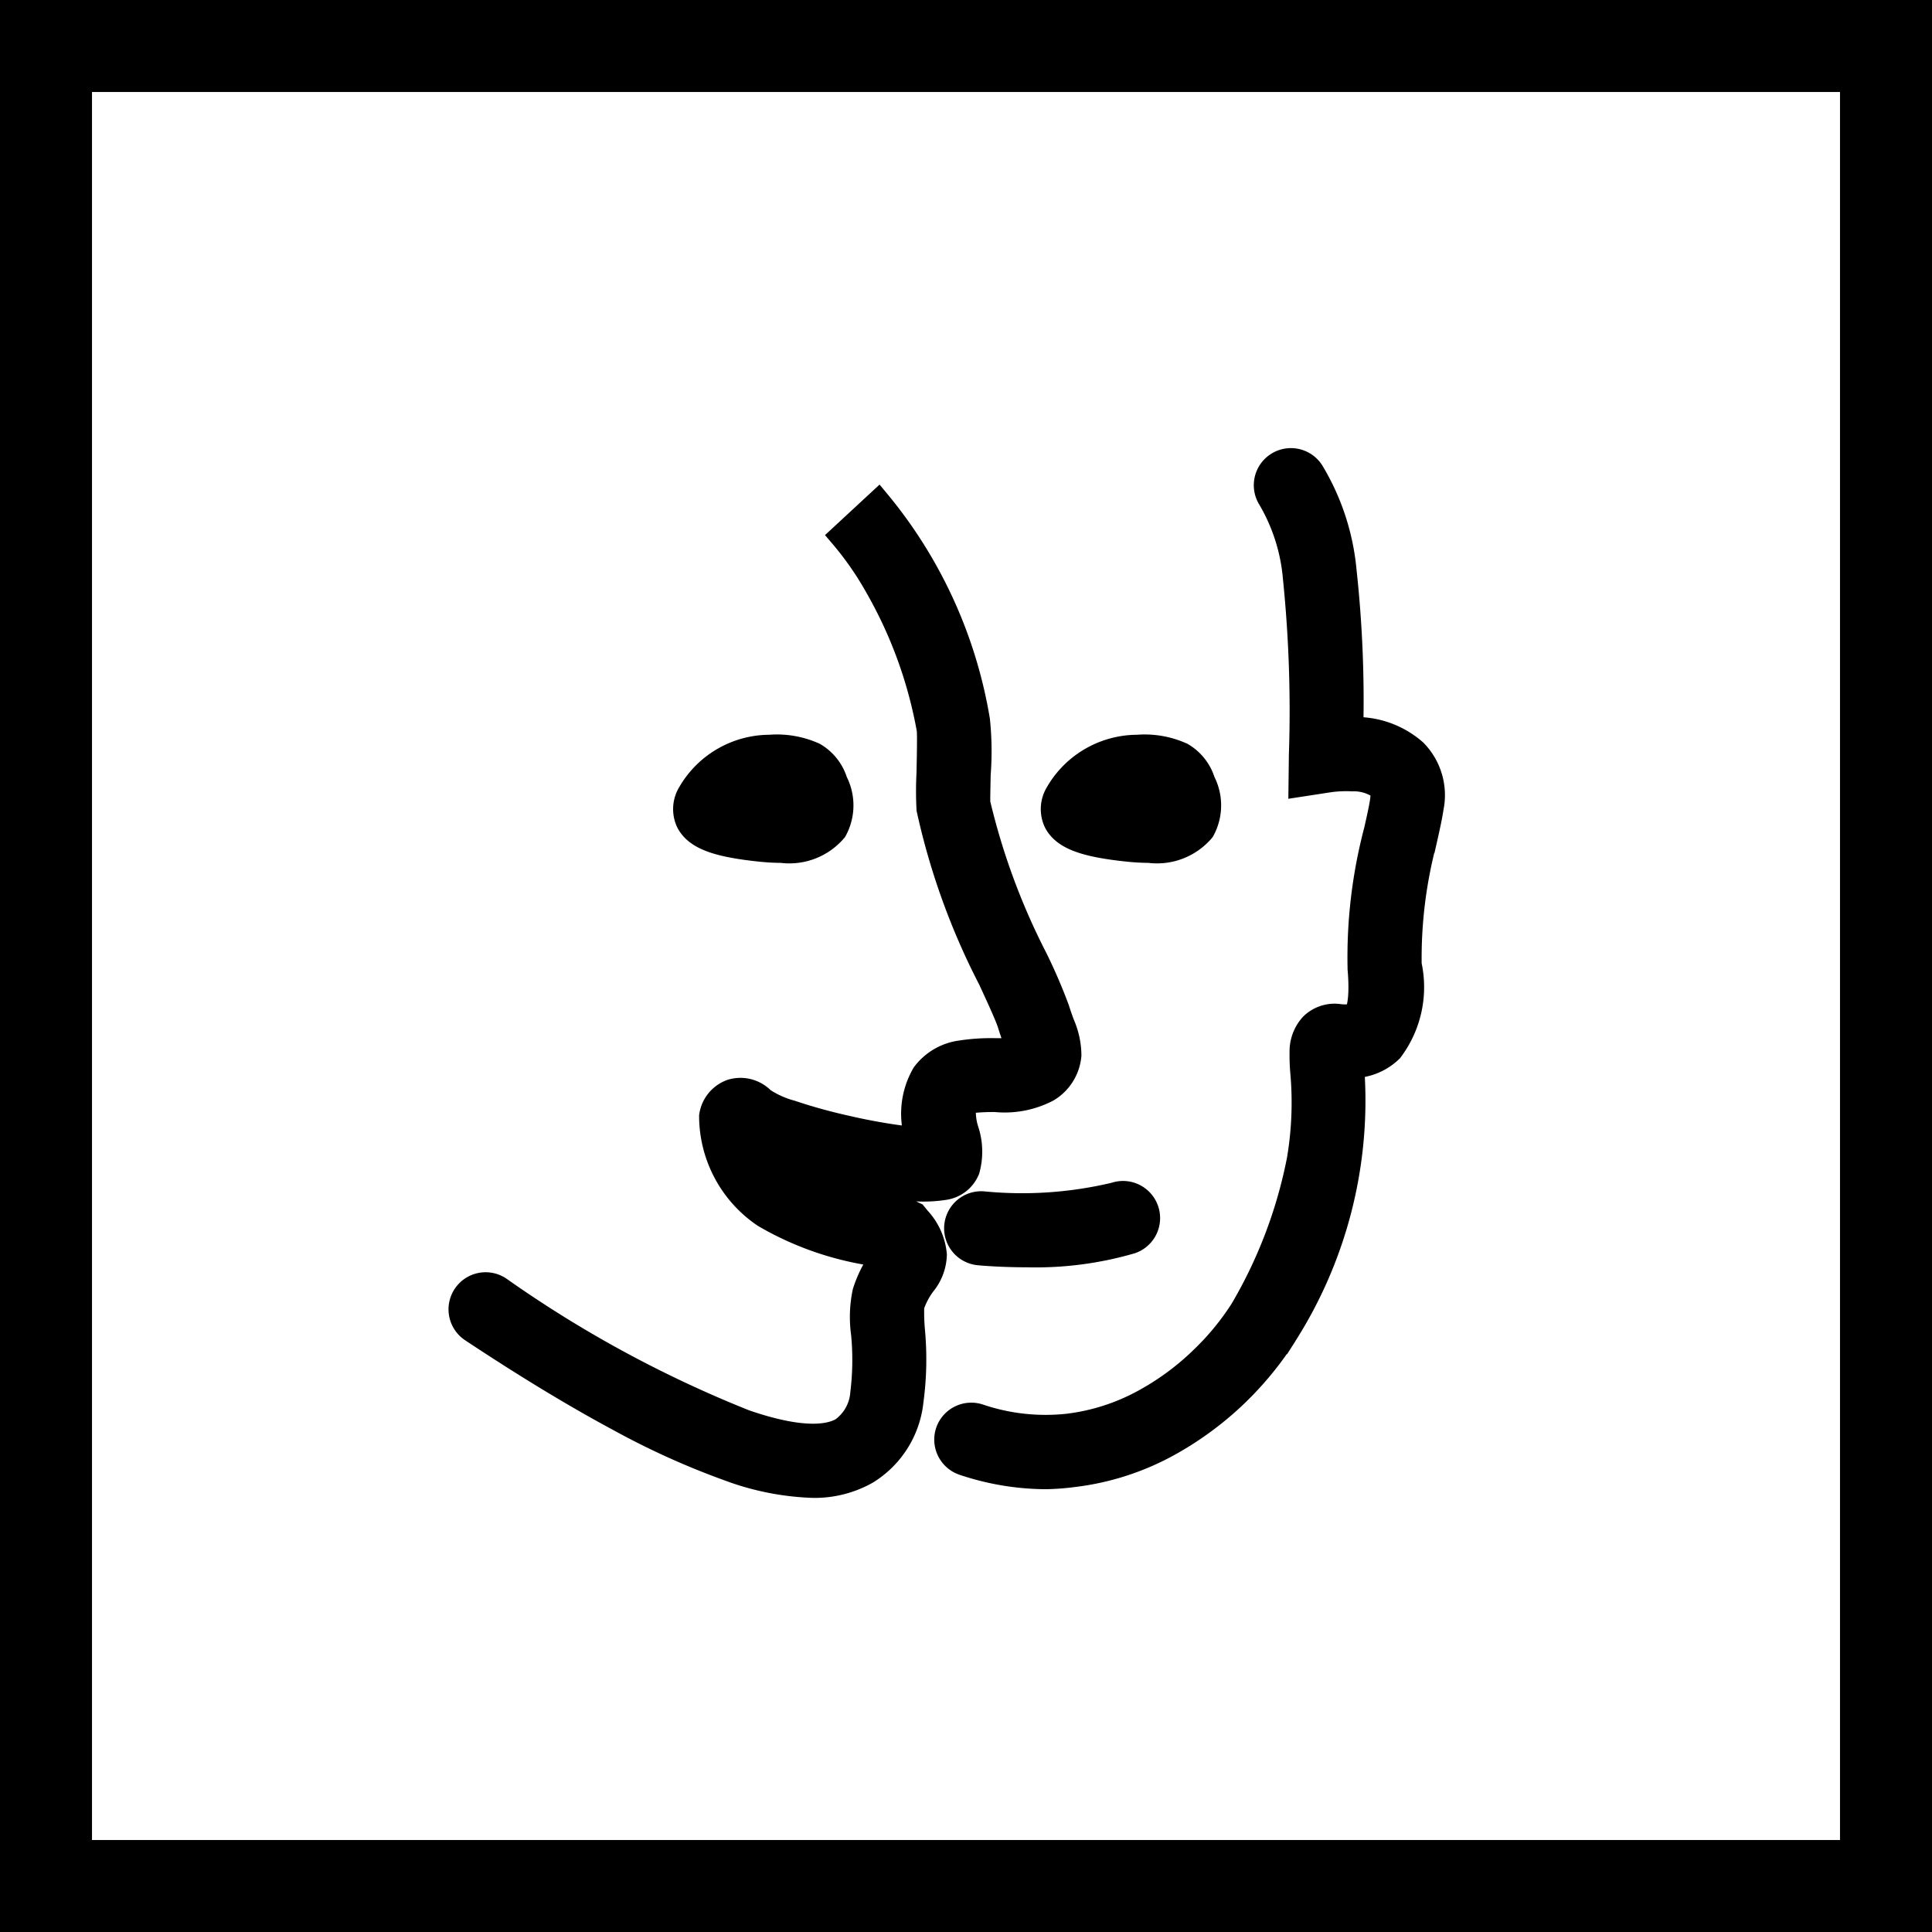
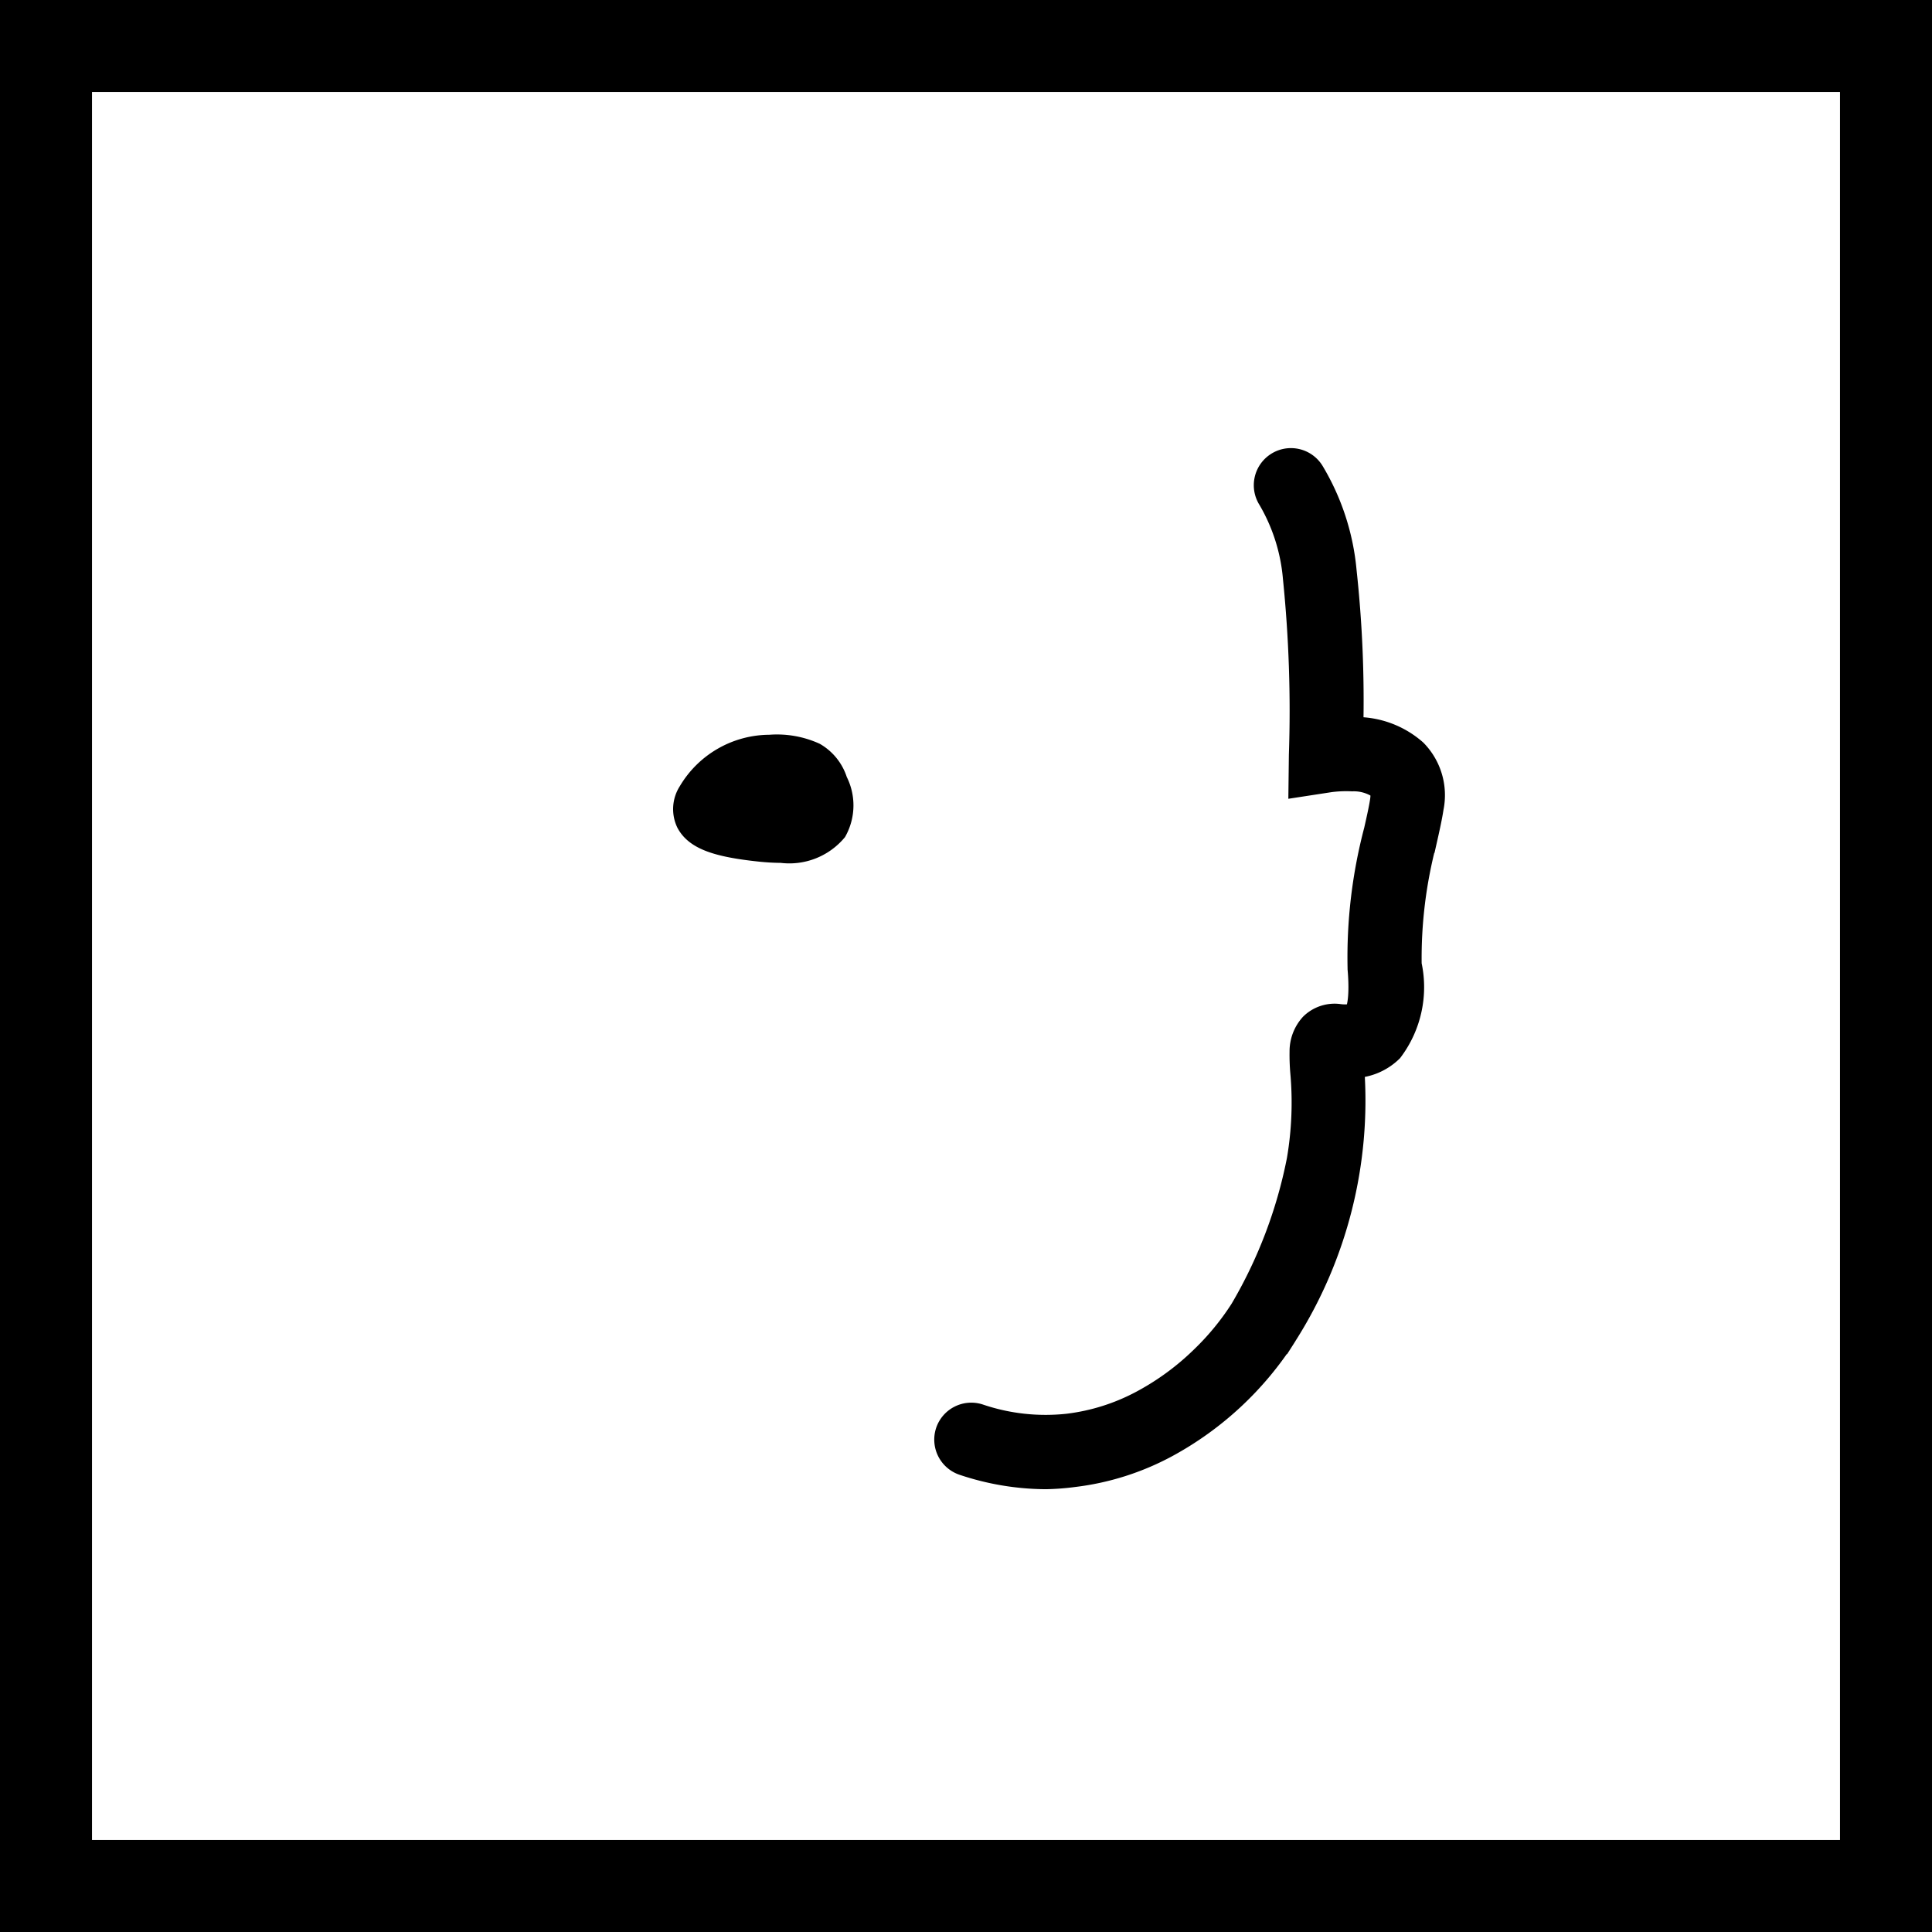
<svg xmlns="http://www.w3.org/2000/svg" id="Composant_49_1" data-name="Composant 49 – 1" width="42" height="42" viewBox="0 0 42 42">
  <g id="Composant_43_7" data-name="Composant 43 – 7">
    <g id="Rectangle_158" data-name="Rectangle 158" fill="none" stroke="#000" stroke-width="2">
      <rect width="42" height="42" stroke="none" />
      <rect x="1" y="1" width="40" height="40" fill="none" />
    </g>
  </g>
  <g id="Composant_40_1" data-name="Composant 40 – 1" transform="translate(7 7)">
-     <rect id="Rectangle_156" data-name="Rectangle 156" width="28" height="28" opacity="0" />
    <g id="Groupe_791" data-name="Groupe 791" transform="translate(1306.74 -1300.263)">
-       <path id="Tracé_285" data-name="Tracé 285" d="M-1296.061,1328.715a5.779,5.779,0,0,1-1.84-.365,16.746,16.746,0,0,1-2.383-1.077c-.948-.508-2.027-1.161-3.206-1.943a.556.556,0,0,1-.157-.771.556.556,0,0,1,.771-.157,25.881,25.881,0,0,0,5.337,2.895c1.24.427,1.827.328,2.1.169a1.051,1.051,0,0,0,.433-.776,5.95,5.95,0,0,0,.017-1.294,2.628,2.628,0,0,1,.032-.91,2.723,2.723,0,0,1,.388-.766l-.229-.053a6.649,6.649,0,0,1-2.331-.826,2.632,2.632,0,0,1-1.163-2.177.685.685,0,0,1,.447-.55.689.689,0,0,1,.7.183,2.088,2.088,0,0,0,.608.273,11.765,11.765,0,0,0,1.2.332c.429.1.864.176,1.224.222.116.015.214.025.3.032a1.73,1.73,0,0,1,.147-1.413,1.218,1.218,0,0,1,.817-.474,4.3,4.3,0,0,1,.744-.048,3.681,3.681,0,0,0,.482-.023c-.017-.05-.038-.109-.056-.161-.038-.1-.081-.224-.125-.366-.053-.169-.232-.559-.423-.972a15.089,15.089,0,0,1-1.339-3.706,7.382,7.382,0,0,1,0-.782c.006-.3.017-.793.006-.926l0-.013a9.668,9.668,0,0,0-1.123-3.1,6.909,6.909,0,0,0-.776-1.117h0l.816-.756a10.028,10.028,0,0,1,2.174,4.758,6.505,6.505,0,0,1,.016,1.175c-.005.232-.012.547-.008.627a14.821,14.821,0,0,0,1.245,3.373,11.729,11.729,0,0,1,.474,1.1c.037.12.076.227.11.321a1.732,1.732,0,0,1,.151.688.991.991,0,0,1-.479.766,2.026,2.026,0,0,1-1.137.22,4.482,4.482,0,0,0-.479.019.629.629,0,0,0-.187.043,1.29,1.29,0,0,0,.051.583,1.491,1.491,0,0,1,.021.864.658.658,0,0,1-.5.4,2.982,2.982,0,0,1-1.033-.016c-.4-.05-.874-.135-1.344-.241-.438-.1-.848-.21-1.2-.323a2.666,2.666,0,0,0,.324.3,2.545,2.545,0,0,0,.786.331c.378.115.8.211,1.1.281a3.217,3.217,0,0,1,.6.164l.116.055.081.1a1.336,1.336,0,0,1,.355.793,1.067,1.067,0,0,1-.245.647,1.669,1.669,0,0,0-.247.472,4.468,4.468,0,0,0,.015.514,6.8,6.8,0,0,1-.031,1.548,2.082,2.082,0,0,1-.974,1.554A2.316,2.316,0,0,1-1296.061,1328.715Z" transform="translate(0 -3.139)" stroke="#000" stroke-linecap="round" stroke-width="0.5" />
-       <path id="Tracé_286" data-name="Tracé 286" d="M-1253.775,1376.189c-.58,0-1.012-.04-1.05-.044a.556.556,0,0,1-.5-.607.556.556,0,0,1,.606-.5h0a8.691,8.691,0,0,0,2.848-.195.556.556,0,0,1,.708.344.556.556,0,0,1-.344.708A7.432,7.432,0,0,1-1253.775,1376.189Z" transform="translate(-37.638 -55.626)" stroke="#000" stroke-linecap="round" stroke-width="0.5" />
      <path id="Tracé_287" data-name="Tracé 287" d="M-1254.123,1325.387a5.718,5.718,0,0,1-1.793-.3.557.557,0,0,1-.354-.7.556.556,0,0,1,.7-.354,4.49,4.49,0,0,0,1.928.212,4.566,4.566,0,0,0,1.628-.519,5.743,5.743,0,0,0,1.292-.952,5.738,5.738,0,0,0,.853-1.04,10.34,10.34,0,0,0,1.235-3.254,7.423,7.423,0,0,0,.077-1.9,4.451,4.451,0,0,1-.016-.458.858.858,0,0,1,.226-.586.722.722,0,0,1,.577-.2.991.991,0,0,0,.368-.012c.007-.007.161-.173.09-1v-.017a10.812,10.812,0,0,1,.355-2.991c.059-.26.109-.485.133-.648.031-.208-.026-.264-.047-.285a1,1,0,0,0-.591-.167,2.708,2.708,0,0,0-.483.02l-.651.1.008-.659a28.48,28.48,0,0,0-.13-3.85,4.07,4.07,0,0,0-.546-1.718.556.556,0,0,1,.173-.768.556.556,0,0,1,.768.173,5.093,5.093,0,0,1,.708,2.166,26.045,26.045,0,0,1,.145,3.42l.064,0a1.952,1.952,0,0,1,1.318.487,1.374,1.374,0,0,1,.365,1.237c-.03.2-.085.448-.149.731a9.912,9.912,0,0,0-.329,2.677,2.291,2.291,0,0,1-.408,1.869,1.228,1.228,0,0,1-.839.35l0,.051a9.49,9.49,0,0,1-1.46,5.782l-.006.011-.007.011a7.038,7.038,0,0,1-2.572,2.393,5.672,5.672,0,0,1-2.024.642A5.366,5.366,0,0,1-1254.123,1325.387Z" transform="translate(-36.883)" stroke="#000" stroke-linecap="round" stroke-width="0.5" />
-       <path id="Tracé_288" data-name="Tracé 288" d="M.047-.325a1.982,1.982,0,0,1,.972.169,1.042,1.042,0,0,1,.47.594,1.135,1.135,0,0,1-.013,1.069A1.315,1.315,0,0,1,.3,1.96c-.138,0-.292-.008-.456-.025-.961-.1-1.4-.265-1.581-.6a.676.676,0,0,1,.041-.66l.008-.015A2.028,2.028,0,0,1,.047-.325ZM.732,1.007A.952.952,0,0,0,.66.763.515.515,0,0,0,.595.627C.587.621.5.565.047.565A1.124,1.124,0,0,0-.6.771,1.263,1.263,0,0,0-.791.933a4.871,4.871,0,0,0,.727.116c.135.014.258.02.367.02A.987.987,0,0,0,.732,1.007Z" transform="translate(-1297.053 1309.811)" stroke="#000" stroke-linecap="round" stroke-width="0.5" />
-       <path id="Tracé_289" data-name="Tracé 289" d="M.047-.325a1.982,1.982,0,0,1,.972.169,1.042,1.042,0,0,1,.47.594,1.135,1.135,0,0,1-.013,1.069A1.315,1.315,0,0,1,.3,1.96c-.138,0-.292-.008-.456-.025-.961-.1-1.4-.265-1.581-.6a.676.676,0,0,1,.041-.66l.008-.015A2.028,2.028,0,0,1,.047-.325ZM.732,1.007A.952.952,0,0,0,.66.763.515.515,0,0,0,.595.627C.587.621.5.565.047.565A1.124,1.124,0,0,0-.6.771,1.263,1.263,0,0,0-.791.933a4.871,4.871,0,0,0,.727.116c.135.014.258.02.367.02A.987.987,0,0,0,.732,1.007Z" transform="translate(-1289.06 1309.811)" stroke="#000" stroke-linecap="round" stroke-width="0.5" />
+       <path id="Tracé_288" data-name="Tracé 288" d="M.047-.325a1.982,1.982,0,0,1,.972.169,1.042,1.042,0,0,1,.47.594,1.135,1.135,0,0,1-.013,1.069A1.315,1.315,0,0,1,.3,1.96c-.138,0-.292-.008-.456-.025-.961-.1-1.4-.265-1.581-.6a.676.676,0,0,1,.041-.66A2.028,2.028,0,0,1,.047-.325ZM.732,1.007A.952.952,0,0,0,.66.763.515.515,0,0,0,.595.627C.587.621.5.565.047.565A1.124,1.124,0,0,0-.6.771,1.263,1.263,0,0,0-.791.933a4.871,4.871,0,0,0,.727.116c.135.014.258.02.367.02A.987.987,0,0,0,.732,1.007Z" transform="translate(-1297.053 1309.811)" stroke="#000" stroke-linecap="round" stroke-width="0.5" />
    </g>
  </g>
</svg>